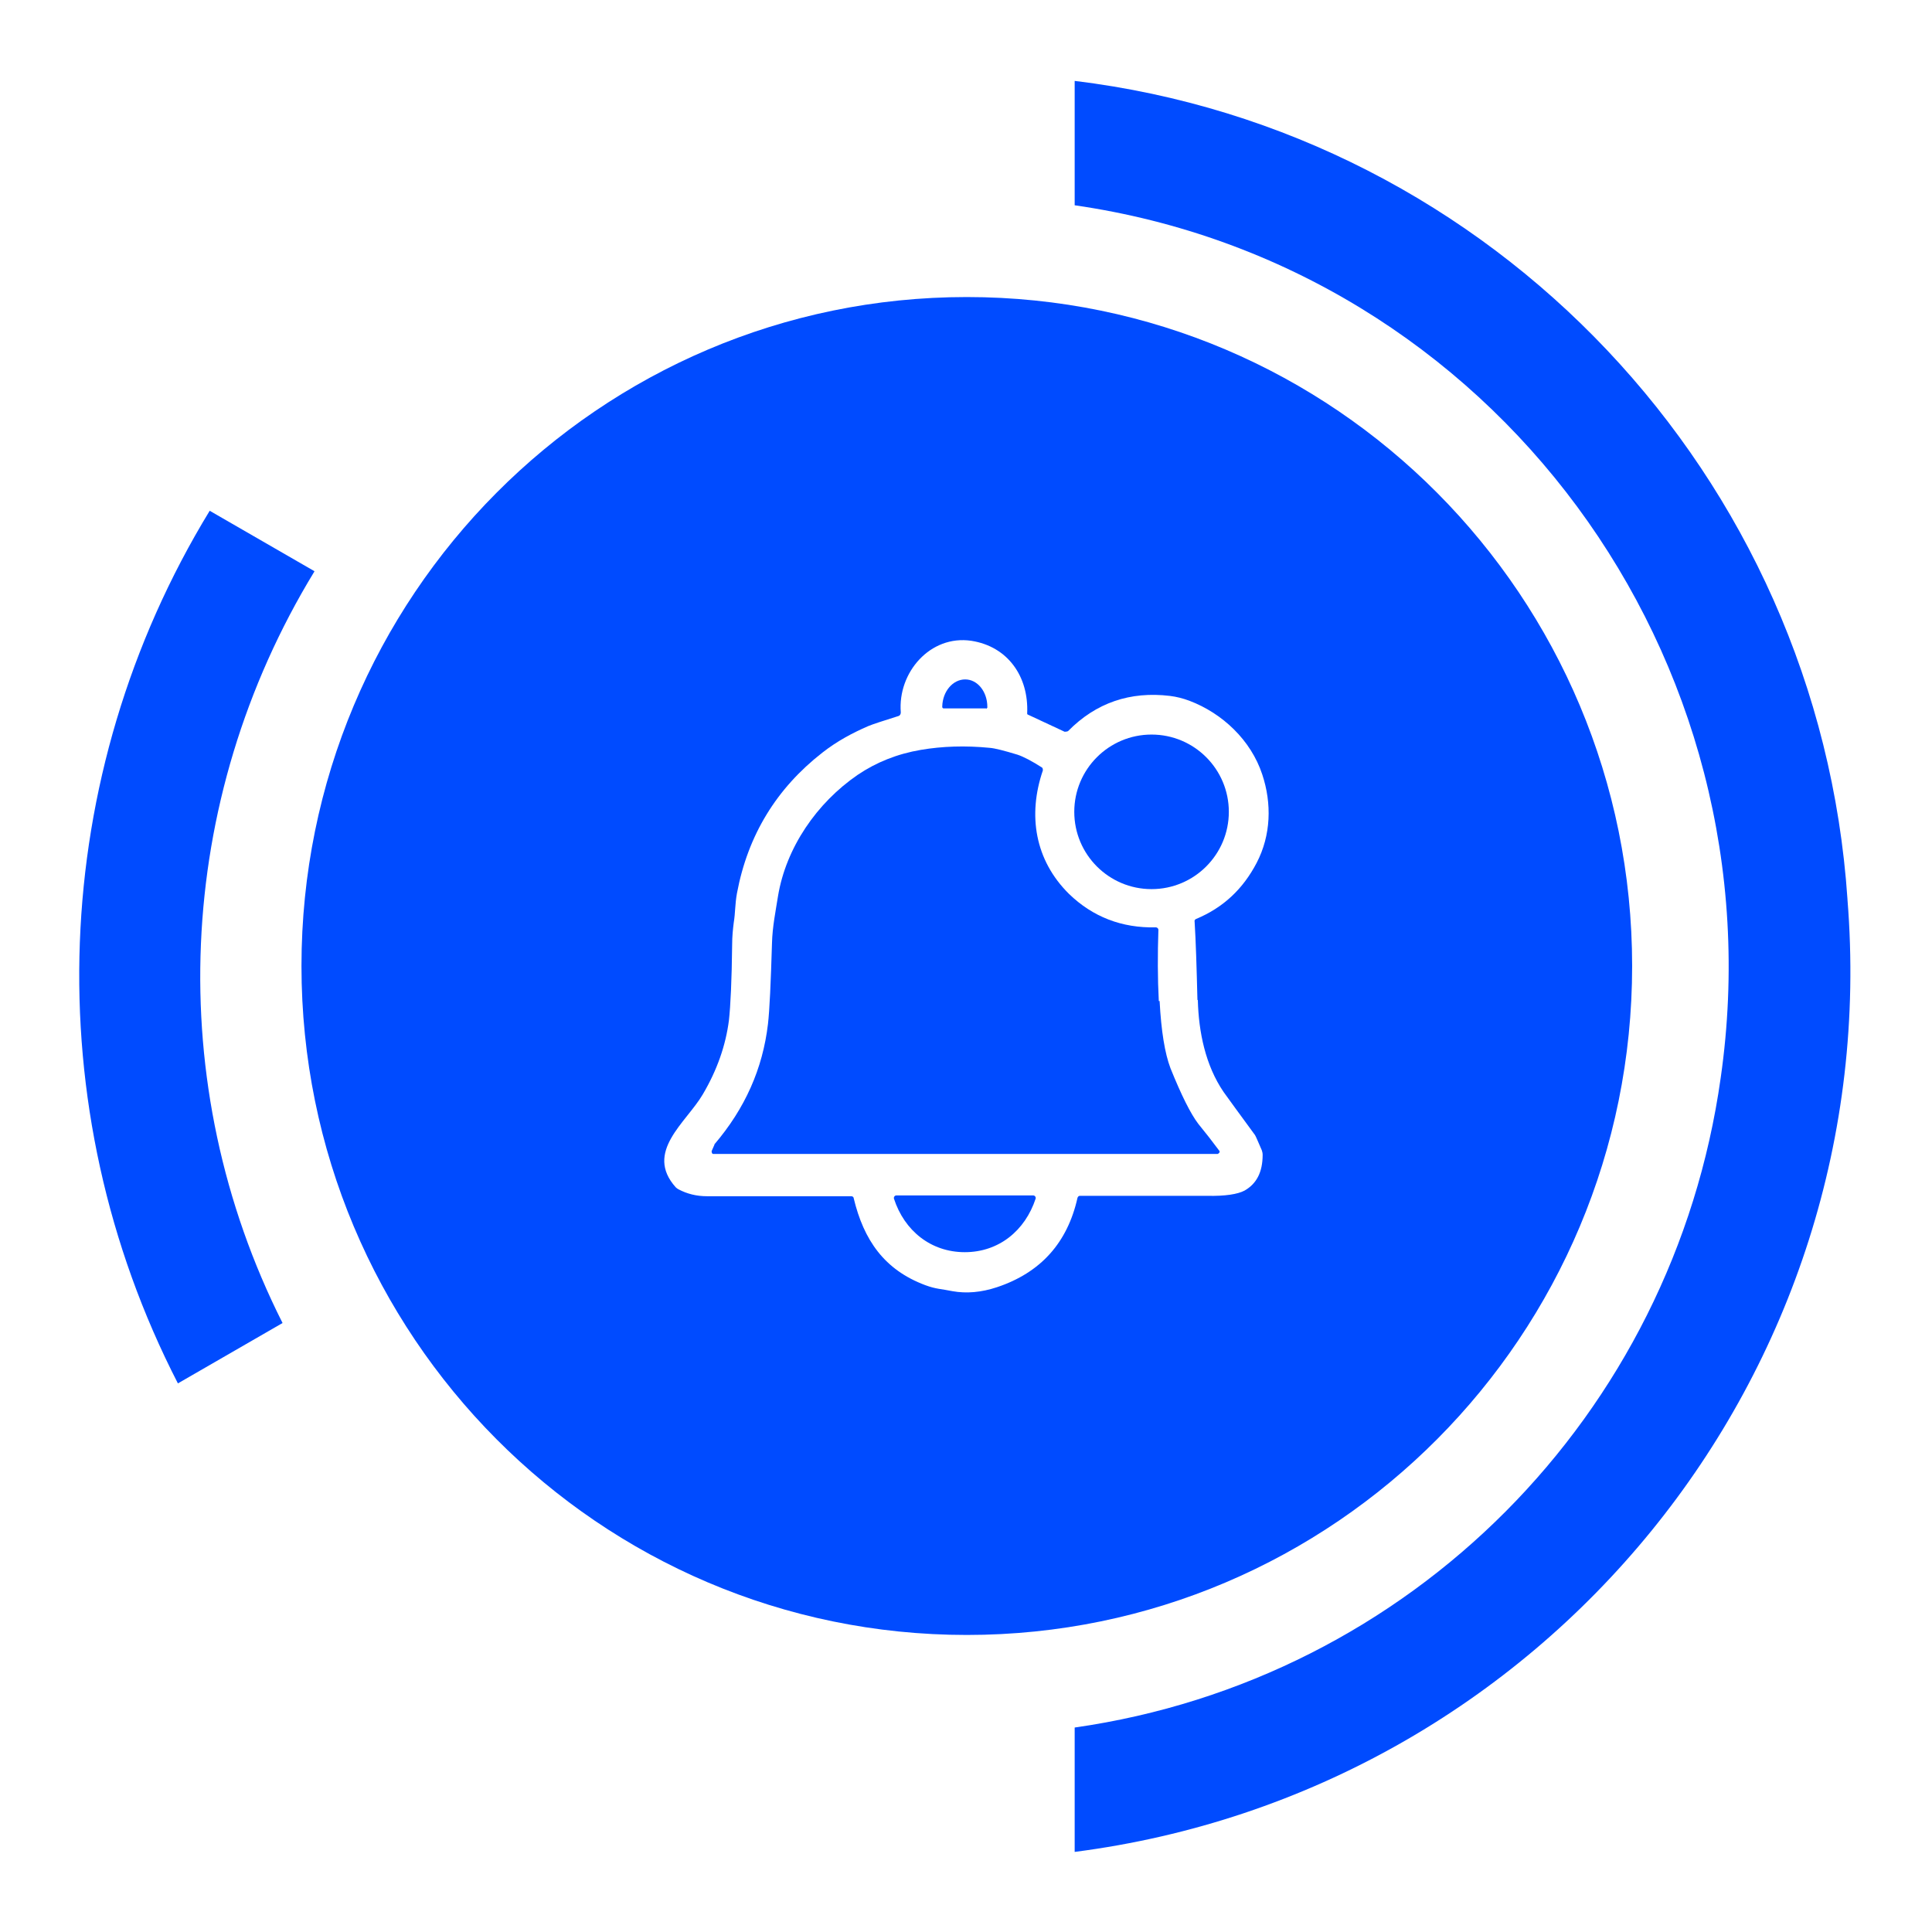
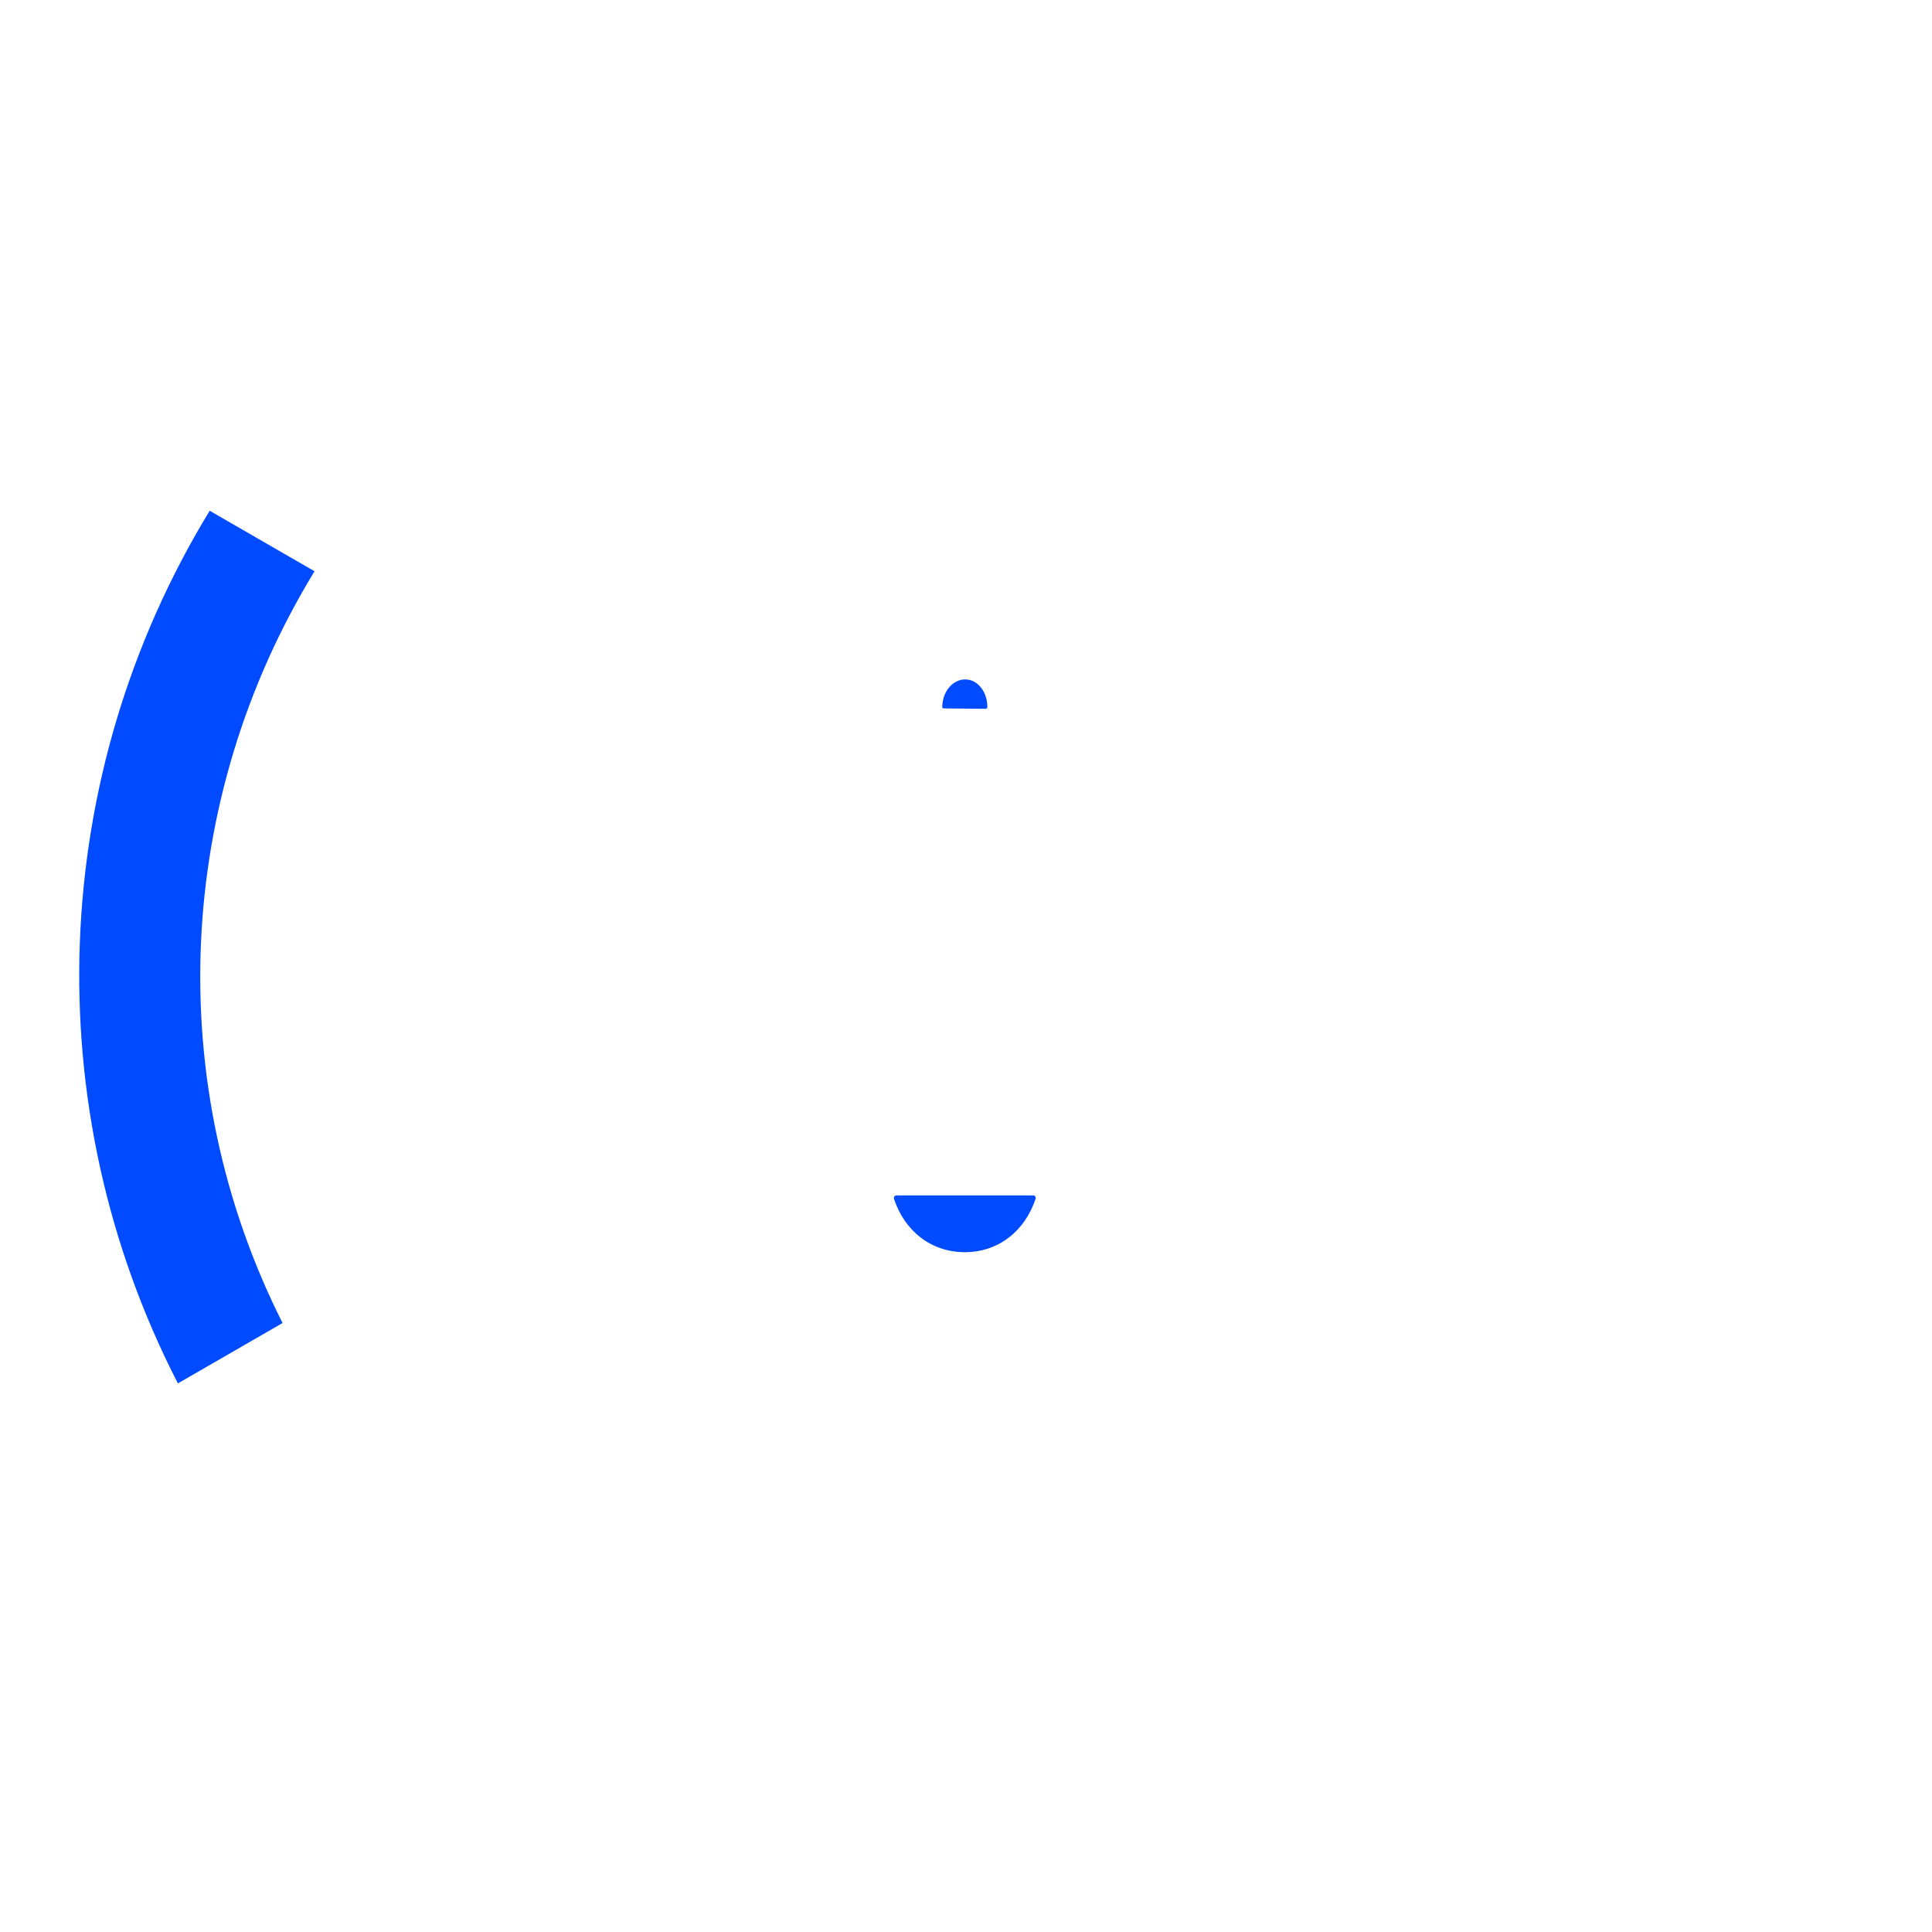
<svg xmlns="http://www.w3.org/2000/svg" id="Layer_1" data-name="Layer 1" viewBox="0 0 48 48">
  <defs>
    <style>
      .cls-1 {
        fill: none;
      }

      .cls-2 {
        fill: #004bff;
      }
    </style>
  </defs>
-   <rect class="cls-1" x="-.03" width="48" height="48" />
  <g>
    <path class="cls-2" d="M7.81,14.19l-2.6-1.5c-4.01,6.57-4.33,14.8-.79,21.68l2.6-1.5c-2.99-5.93-2.68-12.98.79-18.67Z" />
-     <path class="cls-2" d="M45.9,22.34c-.71-10.52-8.81-19.07-19.2-20.33v3.09c10.39,1.5,17.55,11.24,16.05,21.68-1.18,8.39-7.71,14.95-16.05,16.14v3.09c11.65-1.5,20.15-11.87,19.2-23.66Z" />
    <g>
-       <path class="cls-2" d="M28.79,24.87c-.03-.57-.03-1.16-.01-1.77,0-.03-.03-.06-.06-.06-.85.02-1.57-.26-2.16-.83-.85-.84-1.03-1.96-.65-3.07,0-.02,0-.05-.02-.07-.25-.16-.46-.27-.61-.32-.33-.1-.56-.16-.69-.17-.61-.06-1.18-.04-1.71.05-.59.1-1.11.31-1.57.62-1.02.7-1.78,1.81-1.98,3.01-.06.38-.14.77-.15,1.17-.03.99-.06,1.67-.1,2.01-.13,1.11-.57,2.1-1.33,2.99,0,0,0,0,0,.01l-.07.16s0,.07.04.07h12.53s.06-.02.05-.07c-.17-.23-.35-.46-.53-.68-.19-.25-.42-.71-.69-1.38-.14-.37-.23-.92-.27-1.67Z" />
      <path class="cls-2" d="M25.69,29.7c-.07,0-.64,0-1.71,0-1.06,0-1.63,0-1.71,0-.04,0-.07.04-.06.08.26.8.92,1.33,1.76,1.33.85,0,1.5-.54,1.76-1.33.01-.04-.02-.08-.06-.08Z" />
-       <circle class="cls-2" cx="28.61" cy="20.17" r="1.92" />
-       <path class="cls-2" d="M24.5,17.61s.03-.02.03-.03v-.02c0-.37-.24-.68-.55-.68h0c-.31,0-.56.3-.57.67v.02s.01.03.03.03h1.06Z" />
-       <path class="cls-2" d="M24.02,7.38c-9.13,0-16.53,7.44-16.53,16.62s7.4,16.62,16.53,16.62,16.53-7.44,16.53-16.62S33.15,7.38,24.02,7.38ZM29.76,24.85c.02.79.19,1.62.64,2.28.13.18.39.54.78,1.07.02.03.07.15.17.38.01.03.02.07.02.11,0,.43-.15.72-.45.89-.17.09-.48.14-.93.13-.4,0-1.45,0-3.16,0-.03,0-.05.02-.06.05-.25,1.12-.92,1.86-2,2.22-.39.13-.76.16-1.1.1-.29-.06-.41-.05-.68-.15-1.02-.38-1.53-1.12-1.78-2.16,0-.03-.03-.05-.06-.05-.05,0-1.24,0-3.58,0-.27,0-.5-.06-.71-.17-.02-.01-.05-.03-.07-.05-.79-.88.26-1.61.67-2.31.36-.61.57-1.22.65-1.84.04-.36.07-.99.08-1.88,0-.21.02-.39.04-.55.04-.24.03-.46.08-.73.27-1.44.98-2.6,2.12-3.49.37-.29.75-.49,1.14-.66.12-.05.37-.13.75-.25.04-.01.06-.05.06-.09-.08-.99.73-1.93,1.75-1.78.91.14,1.43.89,1.39,1.8,0,.02,0,.03.03.04l.9.42s.07,0,.09-.02c.69-.7,1.54-.99,2.53-.87.16.02.32.06.48.12.82.31,1.53.98,1.81,1.83.24.72.22,1.51-.14,2.2-.34.65-.83,1.11-1.5,1.39-.03.01-.05.04-.04.07.03.48.05,1.13.07,1.94Z" />
+       <path class="cls-2" d="M24.5,17.61s.03-.02.03-.03v-.02c0-.37-.24-.68-.55-.68h0c-.31,0-.56.3-.57.67v.02s.01.03.03.03Z" />
    </g>
  </g>
</svg>